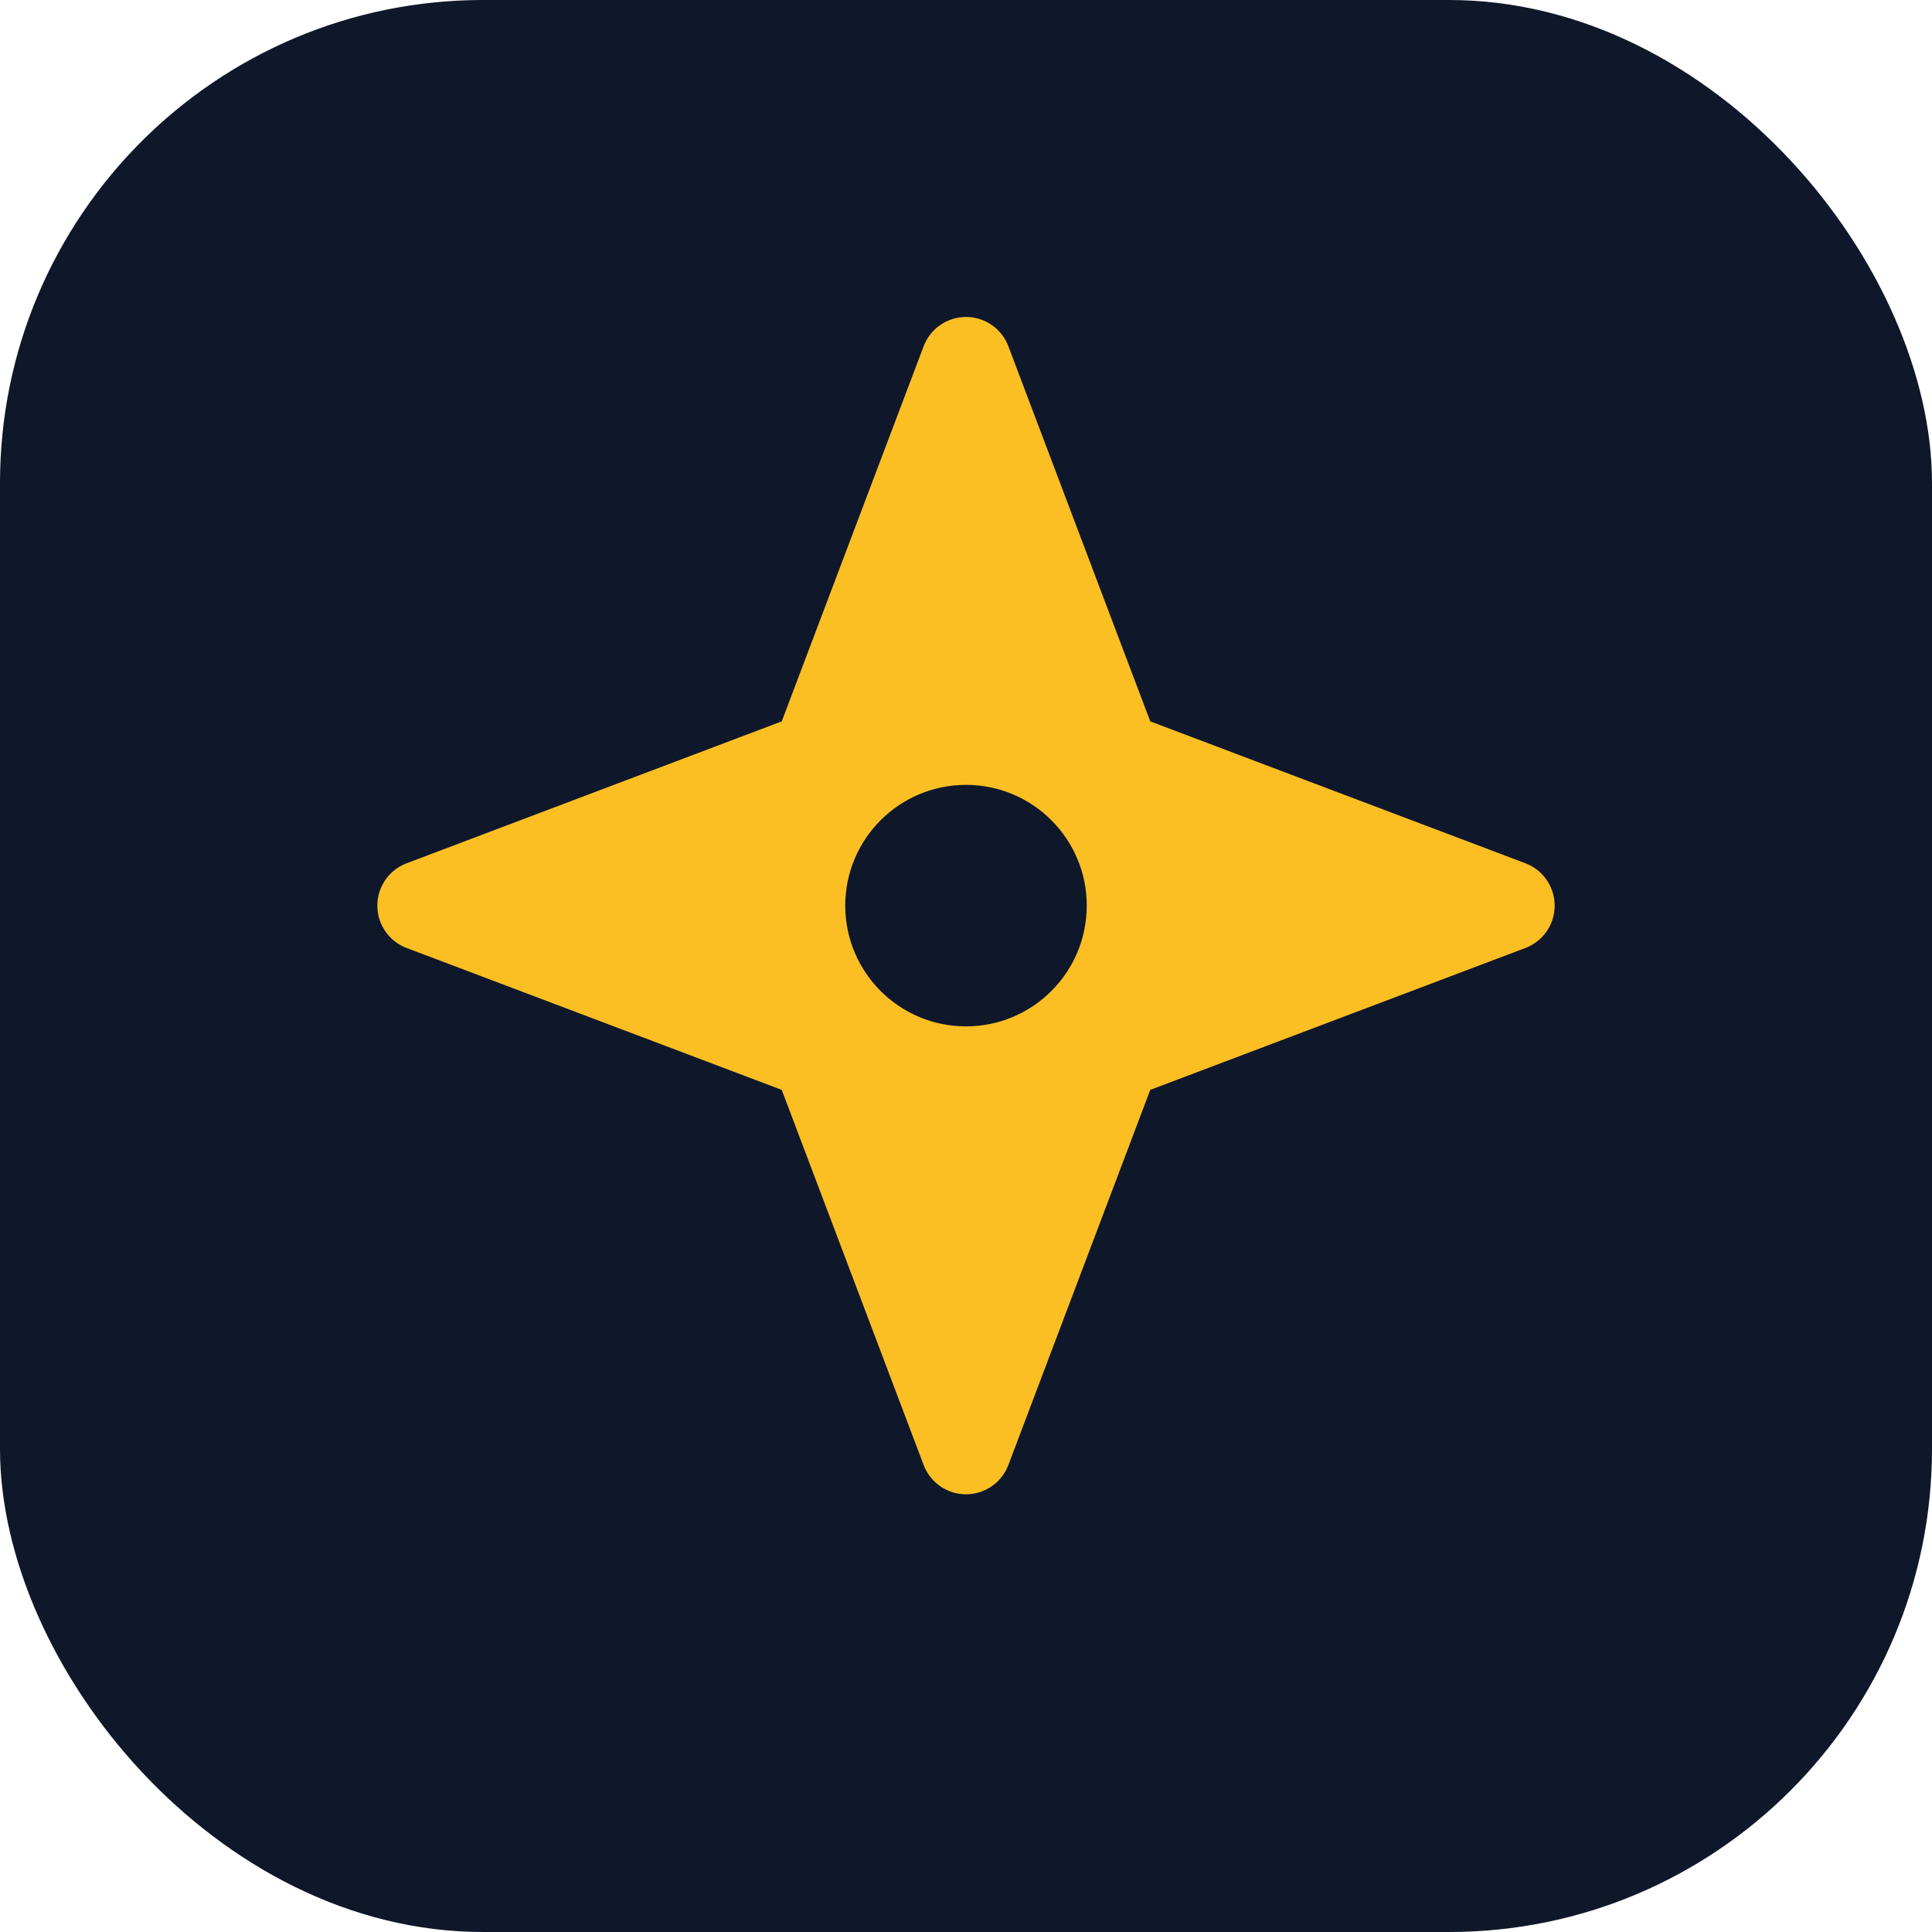
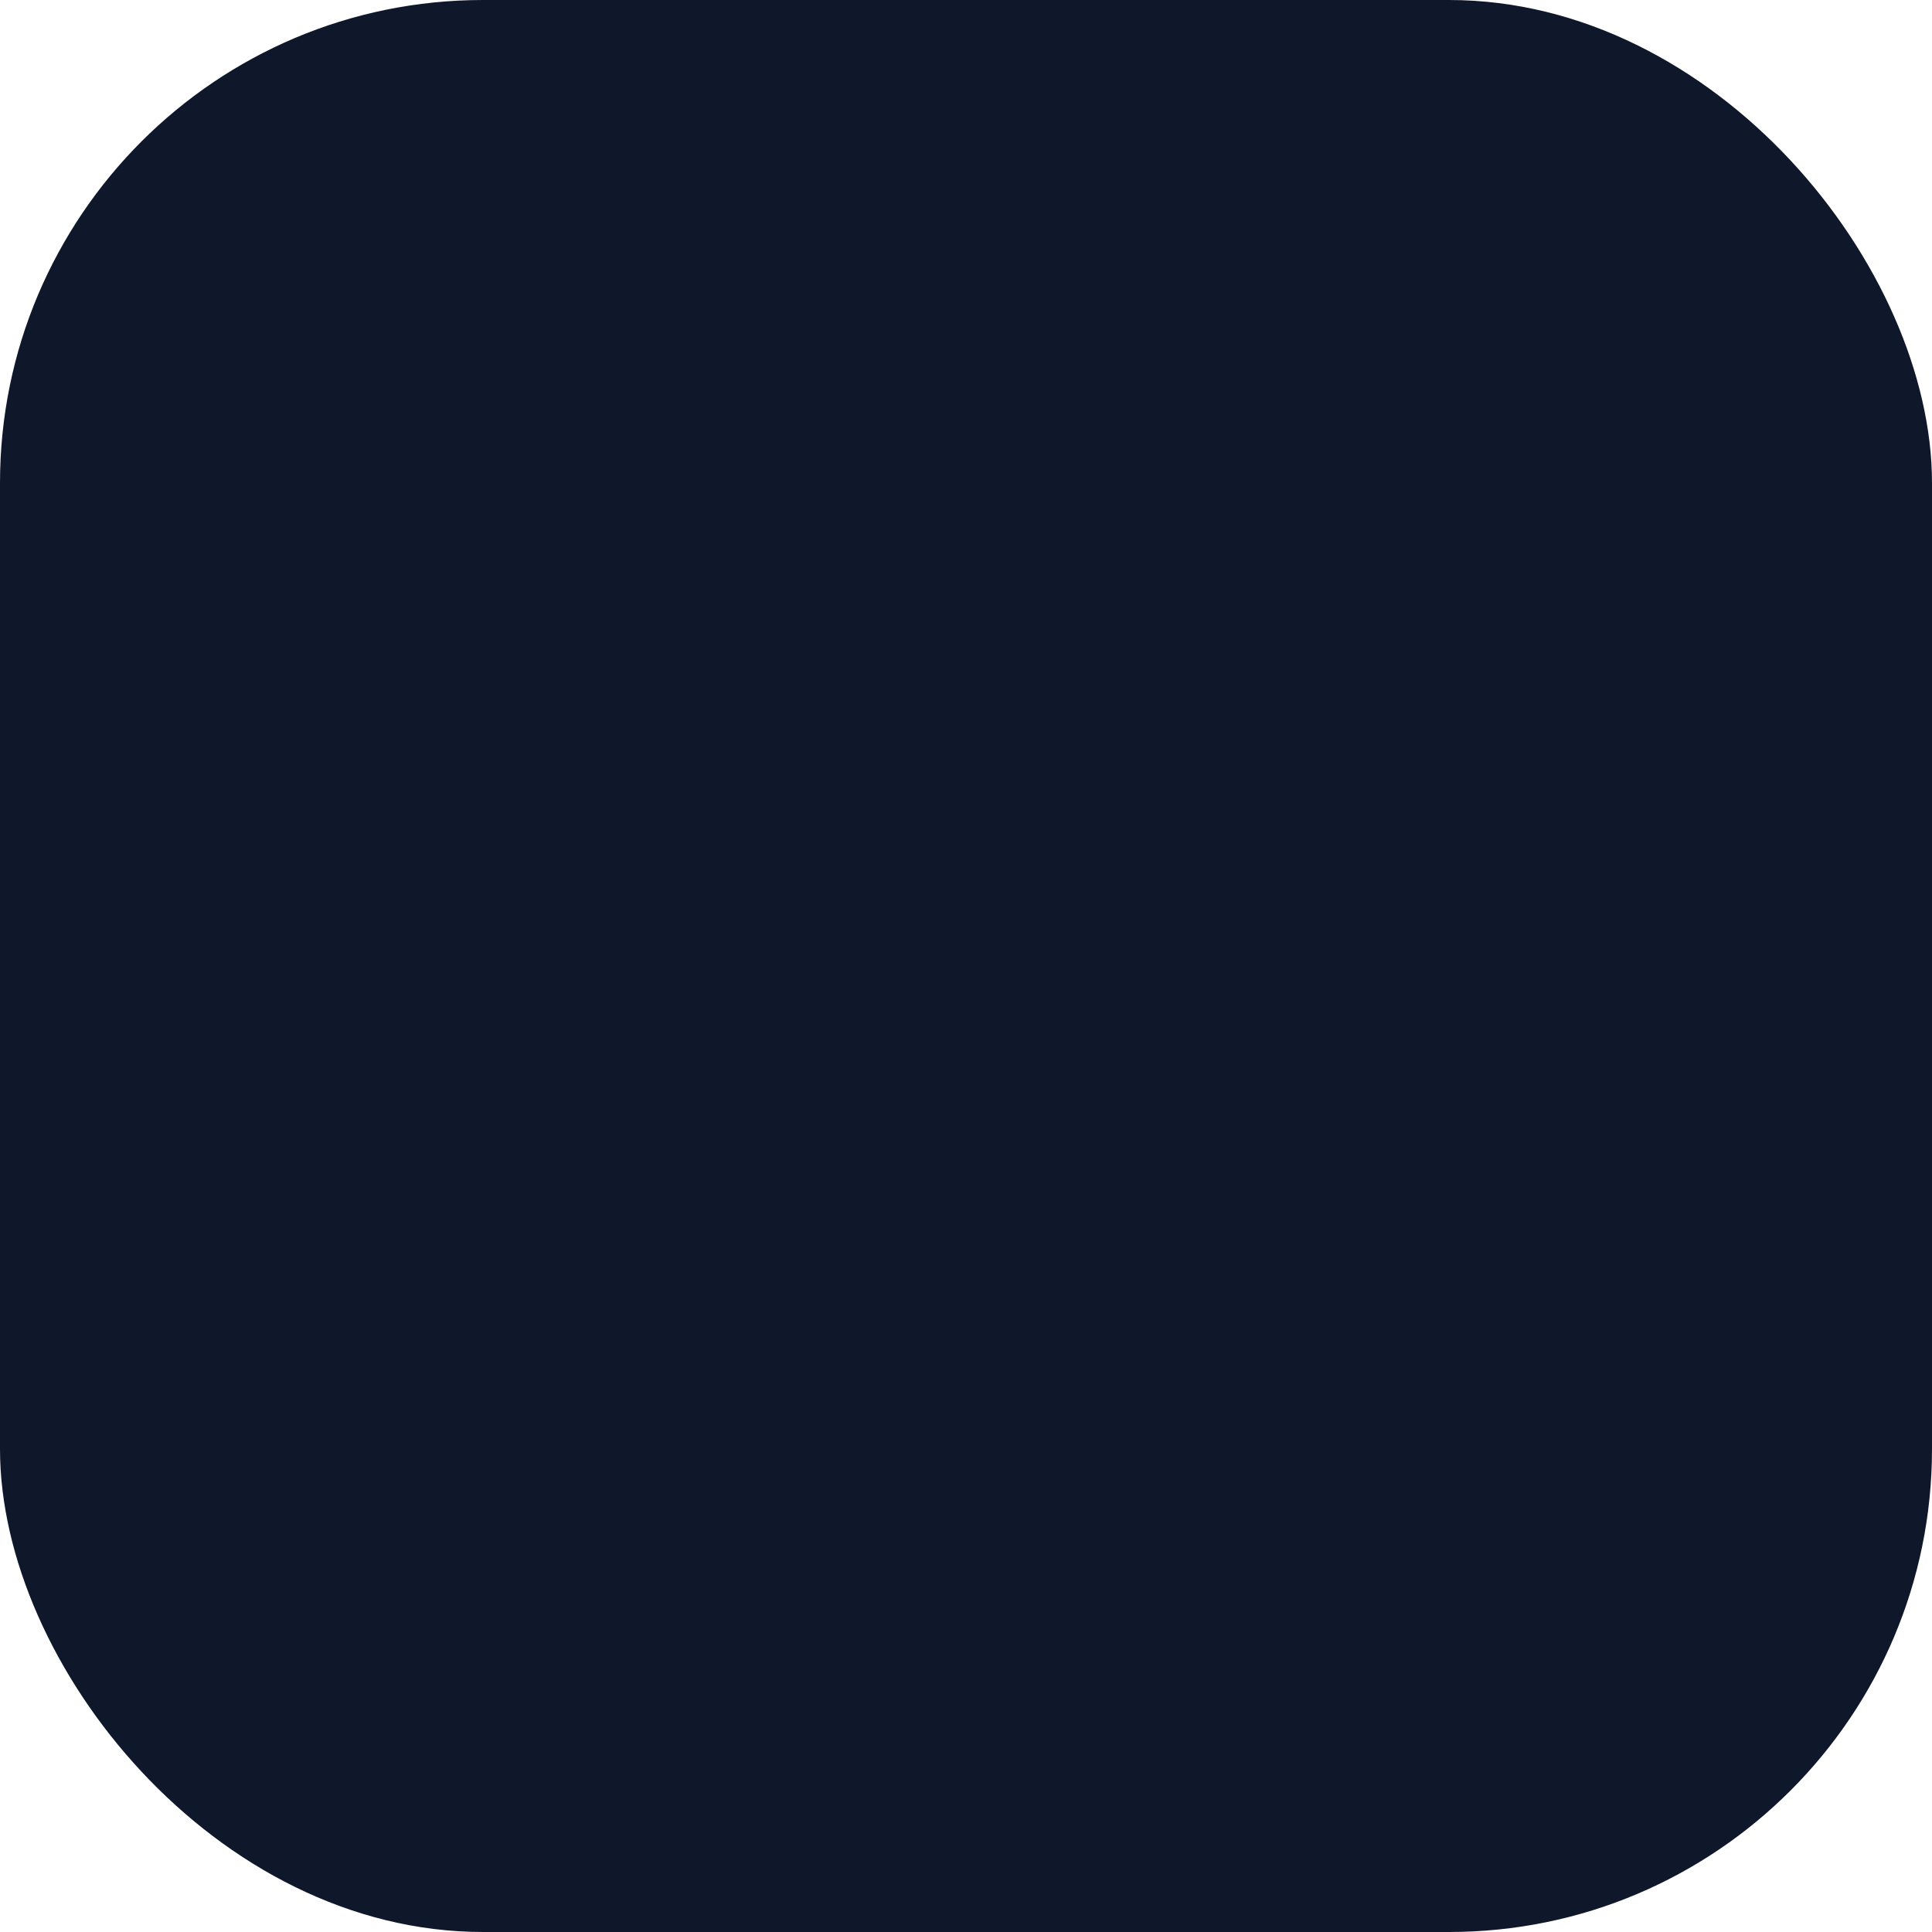
<svg xmlns="http://www.w3.org/2000/svg" width="32" height="32" viewBox="0 0 32 32" fill="none">
  <rect width="32" height="32" rx="8" fill="#0f172a" />
-   <path d="M16 6L18.47 12.53L25 15L18.47 17.47L16 24L13.53 17.47L7 15L13.53 12.53L16 6Z" fill="#fbbf24" stroke="#fbbf24" stroke-width="1.5" stroke-linejoin="round" />
  <circle cx="16" cy="15" r="2" fill="#0f172a" />
</svg>